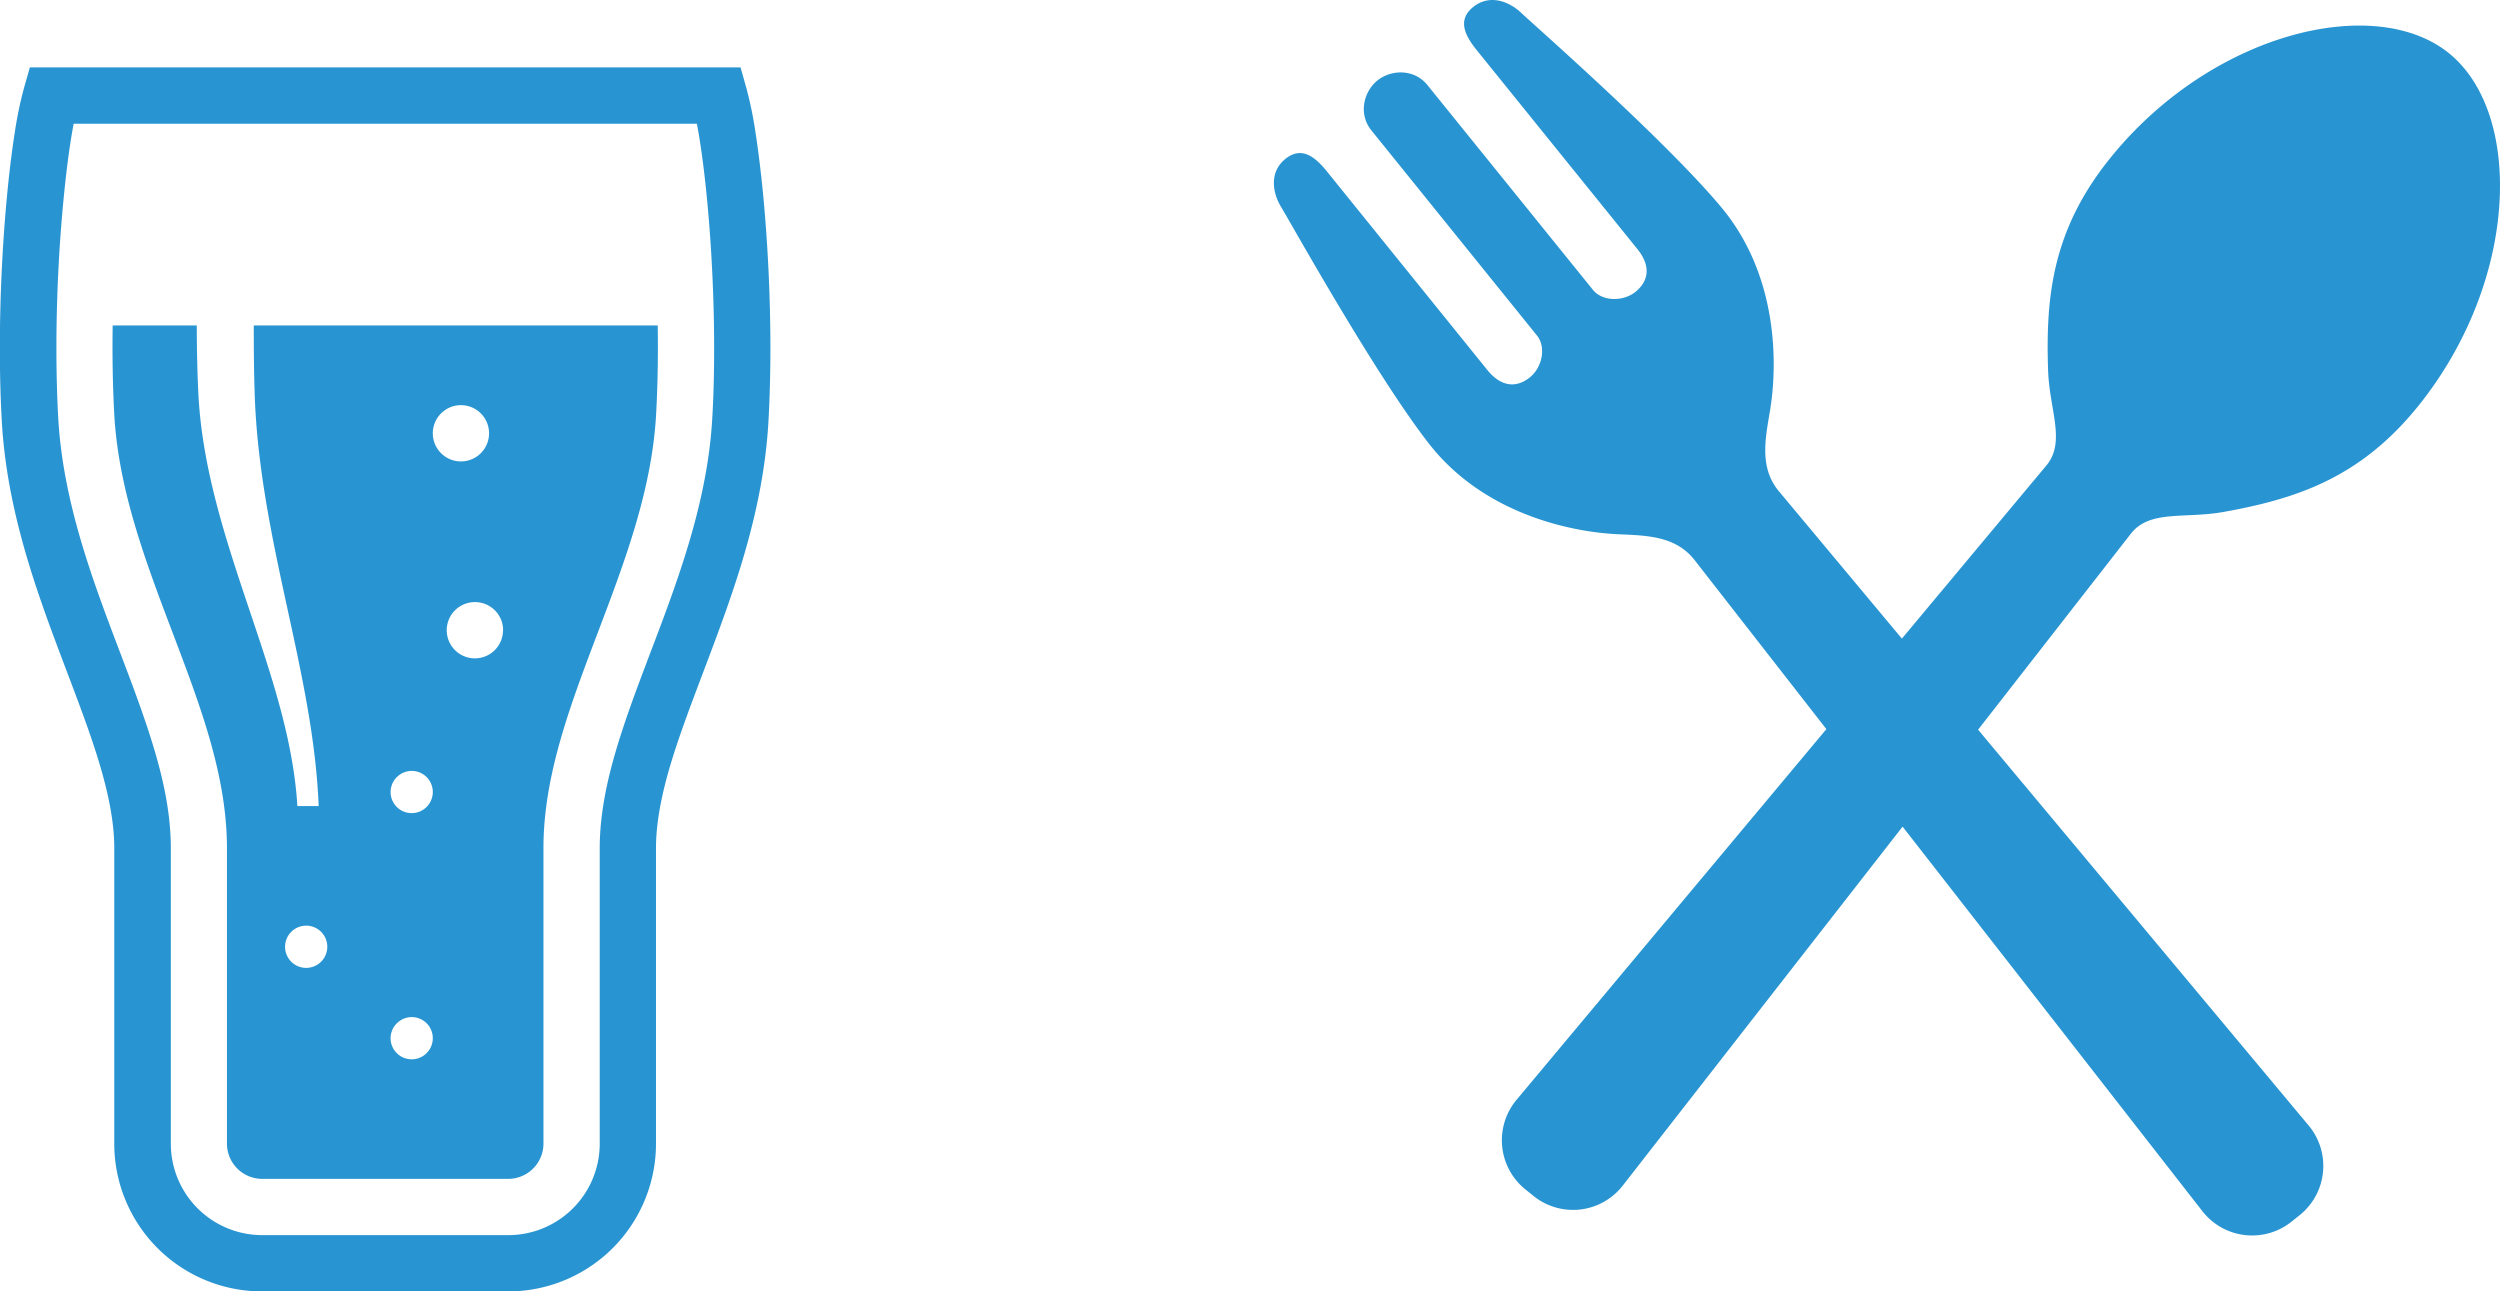
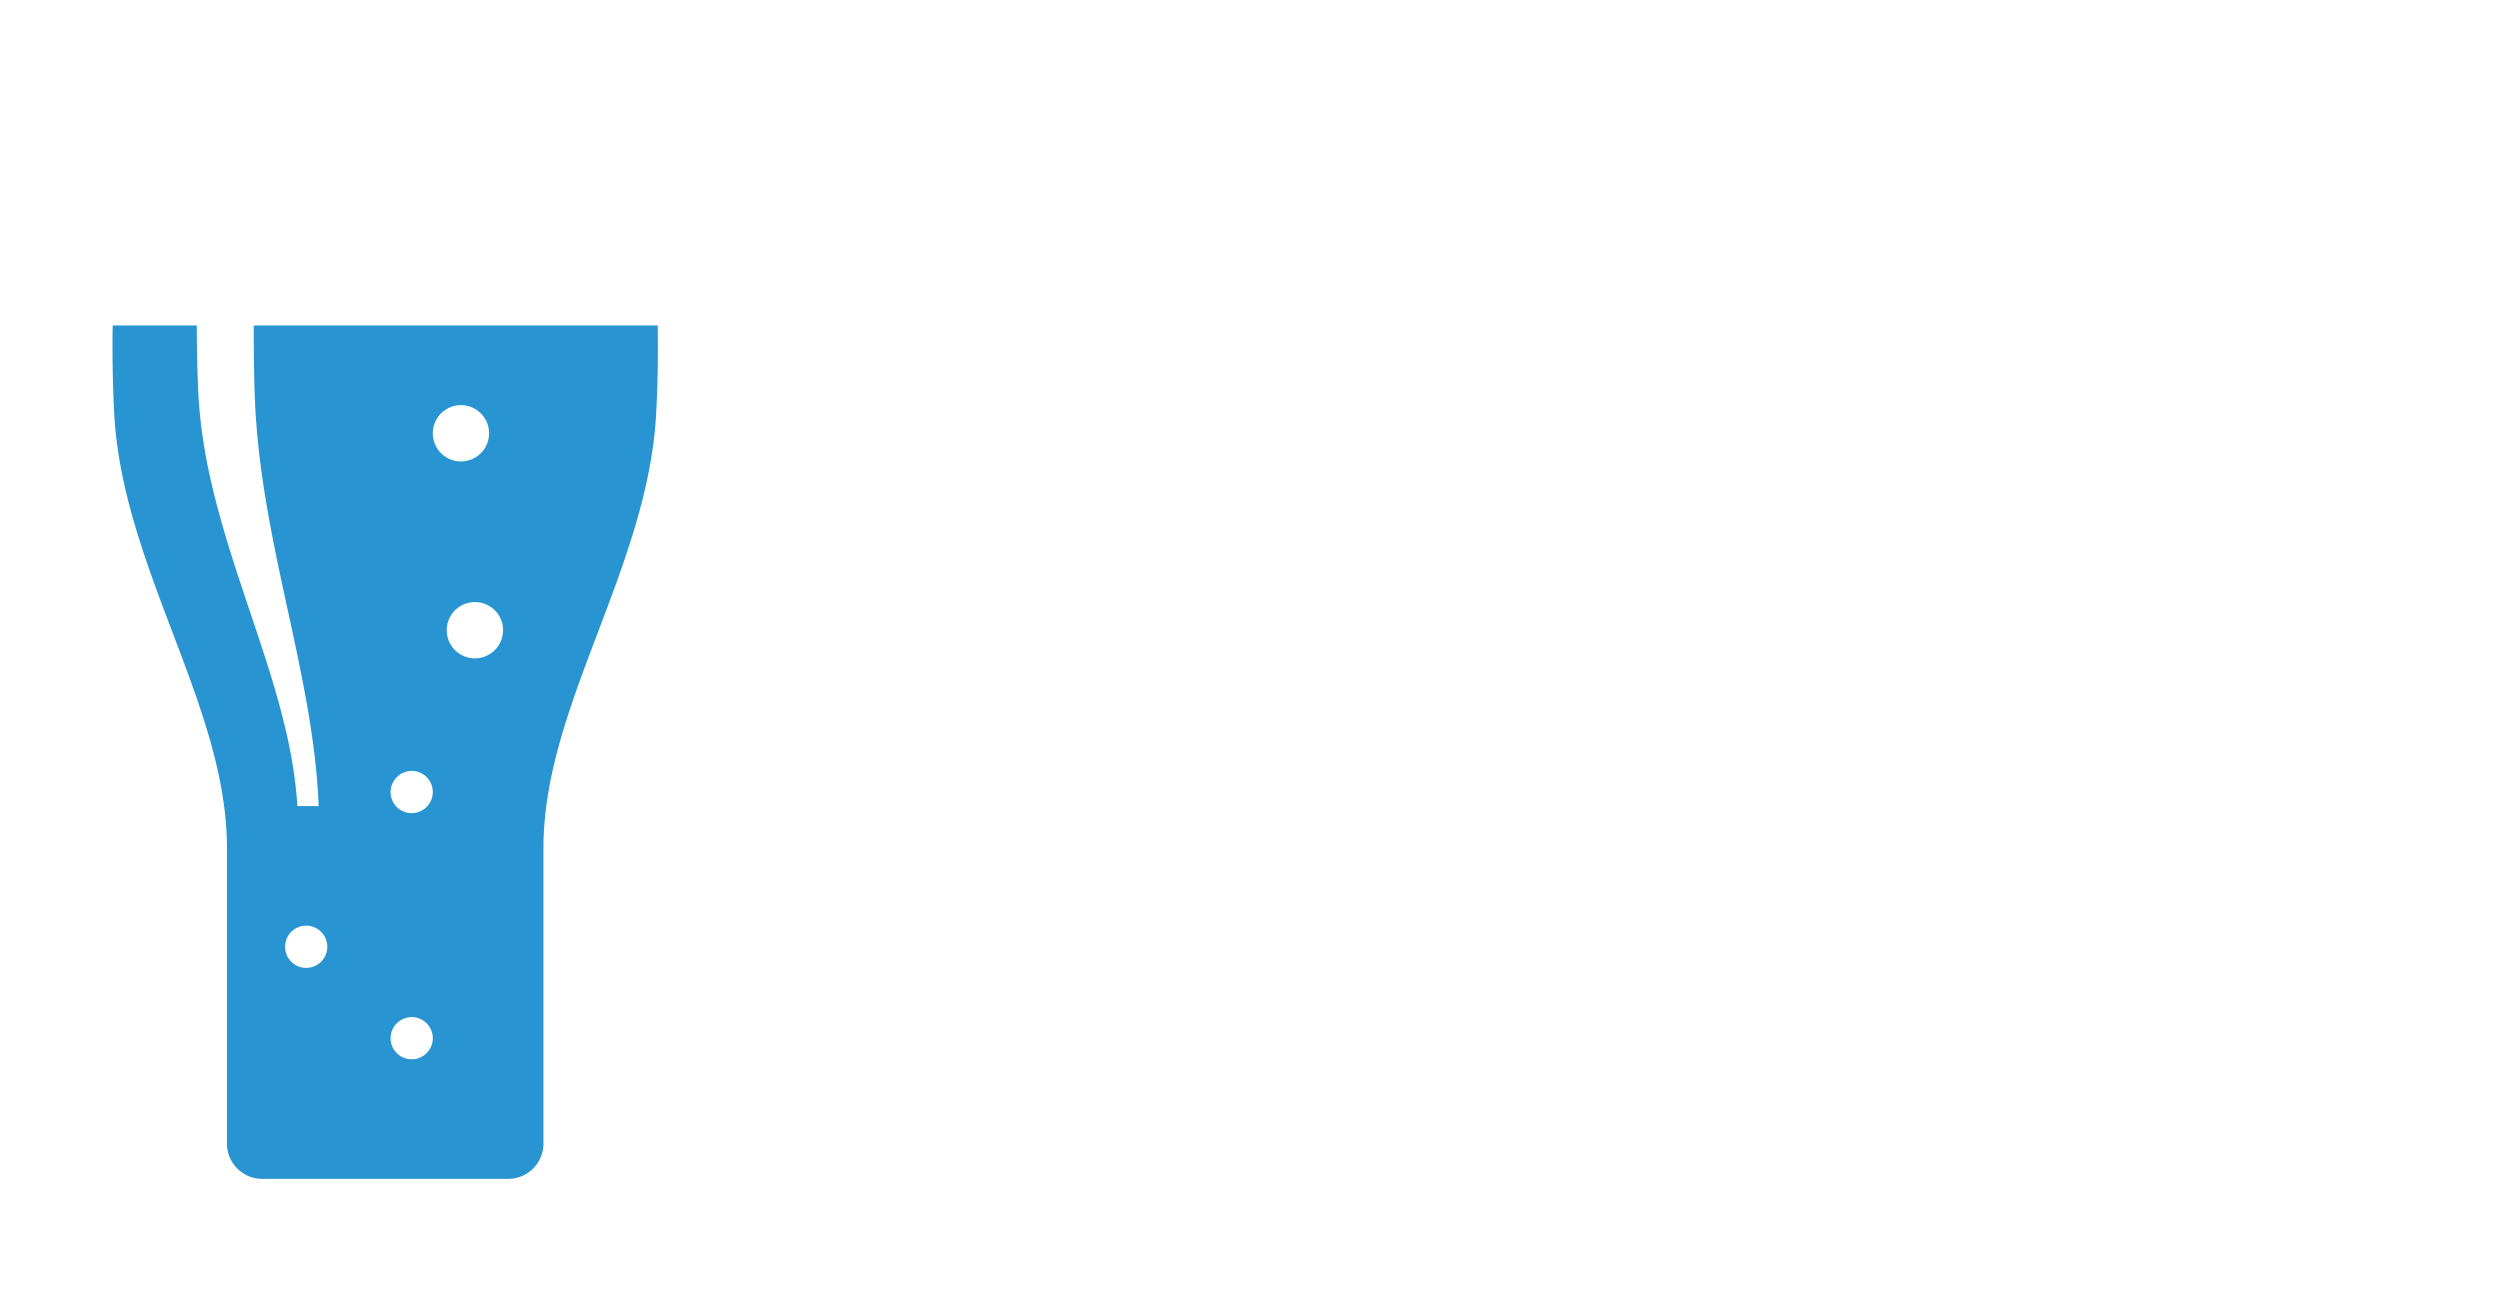
<svg xmlns="http://www.w3.org/2000/svg" id="レイヤー_1" data-name="レイヤー 1" viewBox="0 0 704.66 364">
  <defs>
    <style>.cls-1{fill:#2895d2;}</style>
  </defs>
  <title>icon_02</title>
-   <path class="cls-1" d="M541.94,257.8c-.62-6.45-1.35-12.32-2.13-17.37a110.52,110.52,0,0,0-2.59-12.64L535.58,222H335.27l-1.64,5.75A110.52,110.52,0,0,0,331,240.43c-2.36,15.13-4.18,37.76-4.19,60.7,0,6.87.17,13.76.54,20.48,1.42,25.34,9.75,47.94,17.36,68.07,3.81,10.07,7.46,19.52,10.1,28.3s4.26,16.85,4.25,24.12v83.25A41.64,41.64,0,0,0,400.75,567H470.1a41.65,41.65,0,0,0,41.65-41.65V442.1c0-7.28,1.6-15.34,4.25-24.12,4-13.18,10.21-27.84,15.83-43.87s10.57-33.5,11.63-52.5c.37-6.72.54-13.61.54-20.48C544,285.85,543.18,270.67,541.94,257.8Zm-14.32,62.93c-1.22,22.33-8.75,43.34-16.35,63.33-3.78,10-7.56,19.74-10.46,29.34s-4.91,19.13-4.92,28.7v83.25a25.78,25.78,0,0,1-25.79,25.79H400.75A25.78,25.78,0,0,1,375,525.35V442.1c0-9.57-2-19.09-4.92-28.7-4.35-14.4-10.67-29.13-16.05-44.52s-9.84-31.39-10.77-48.15c-.35-6.38-.51-13-.51-19.6,0-14.72.8-29.45,2-41.82.59-6.18,1.28-11.77,2-16.43.28-1.81.57-3.47.86-5H523.28c.29,1.51.58,3.17.86,5,2.19,14,4,36.2,4,58.25C528.14,307.74,528,314.35,527.62,320.73Z" transform="translate(-326.85 -203)" />
  <path class="cls-1" d="M398.63,313.9c.68,21.28,5.11,41.68,9.4,61.41,4.08,18.76,7.92,36.59,8.64,54.9h-6c-1.11-18.31-7.08-36.14-13.39-54.9-6.62-19.73-13.47-40.13-14.52-61.41-.31-6.37-.44-12.82-.44-19.17H358.61c-.13,8.25,0,16.75.45,25.11,1.18,21.29,8.93,41.68,16.41,61.41,7.89,20.79,15.35,40.43,15.35,60.85v83.25a9.94,9.94,0,0,0,9.93,9.93H470.1a9.94,9.94,0,0,0,9.93-9.93V442.1c0-20.42,7.46-40.06,15.34-60.85,7.49-19.73,15.23-40.12,16.41-61.41.47-8.36.58-16.86.46-25.11H398.38C398.37,301.09,398.43,307.52,398.63,313.9Zm70,66.74a7.93,7.93,0,1,1-7.93-7.93A7.93,7.93,0,0,1,468.66,380.64ZM456.77,317.2a7.93,7.93,0,1,1-7.93,7.94A7.94,7.94,0,0,1,456.77,317.2ZM442.89,420.29a5.95,5.95,0,1,1-5.95,5.95A6,6,0,0,1,442.89,420.29Zm0,69.39a5.95,5.95,0,1,1-5.95,5.95A6,6,0,0,1,442.89,489.68ZM419.1,469.86a5.95,5.95,0,1,1-6-5.95A5.94,5.94,0,0,1,419.1,469.86Z" transform="translate(-326.85 -203)" />
-   <path class="cls-1" d="M1017.12,218c-21-17-67-5.74-95.45,29.53-16.31,20.19-18.23,39-17.54,59.74.36,11.19,5,20.14-.35,26.78L862.92,383,828.1,341.28c-5.36-6.63-3.66-14.67-2.37-22.4,2.3-13.76,2.12-38.46-13.67-57.41S759.18,210,755.64,206.64s-9-5.31-13.51-1.7-2.52,7.89,1,12.25l45.23,56c3.86,4.78,3.24,9-.52,12.07-3.43,2.76-9.28,2.8-12-.56L729.21,227c-3.79-4.7-10.31-4.39-14.12-1.31s-5.48,9.36-1.69,14.07l46.65,57.79c2.72,3.37,1.44,9.07-2,11.83-3.76,3-8,2.74-11.9-2l-45.24-56c-3.52-4.38-7.29-7.19-11.77-3.58s-3.73,9.39-1.17,13.57,26.51,47.28,41.68,66.72,39.29,24.83,53.22,25.49c7.83.36,16,.39,21.4,7l37.37,47.93L754.31,513a17.78,17.78,0,0,0,2.48,25.24l2.27,1.83a17.75,17.75,0,0,0,25.19-2.9L863.12,436l84.51,108.4a17.79,17.79,0,0,0,25.19,2.89l2.27-1.82a17.78,17.78,0,0,0,2.47-25.25L884.4,408.67l43.18-55.39c5.36-6.64,15.09-4,26.11-6,20.39-3.68,38.4-9.55,54.7-29.75C1036.85,282.25,1038.16,235,1017.12,218Z" transform="translate(-326.85 -203)" />
</svg>